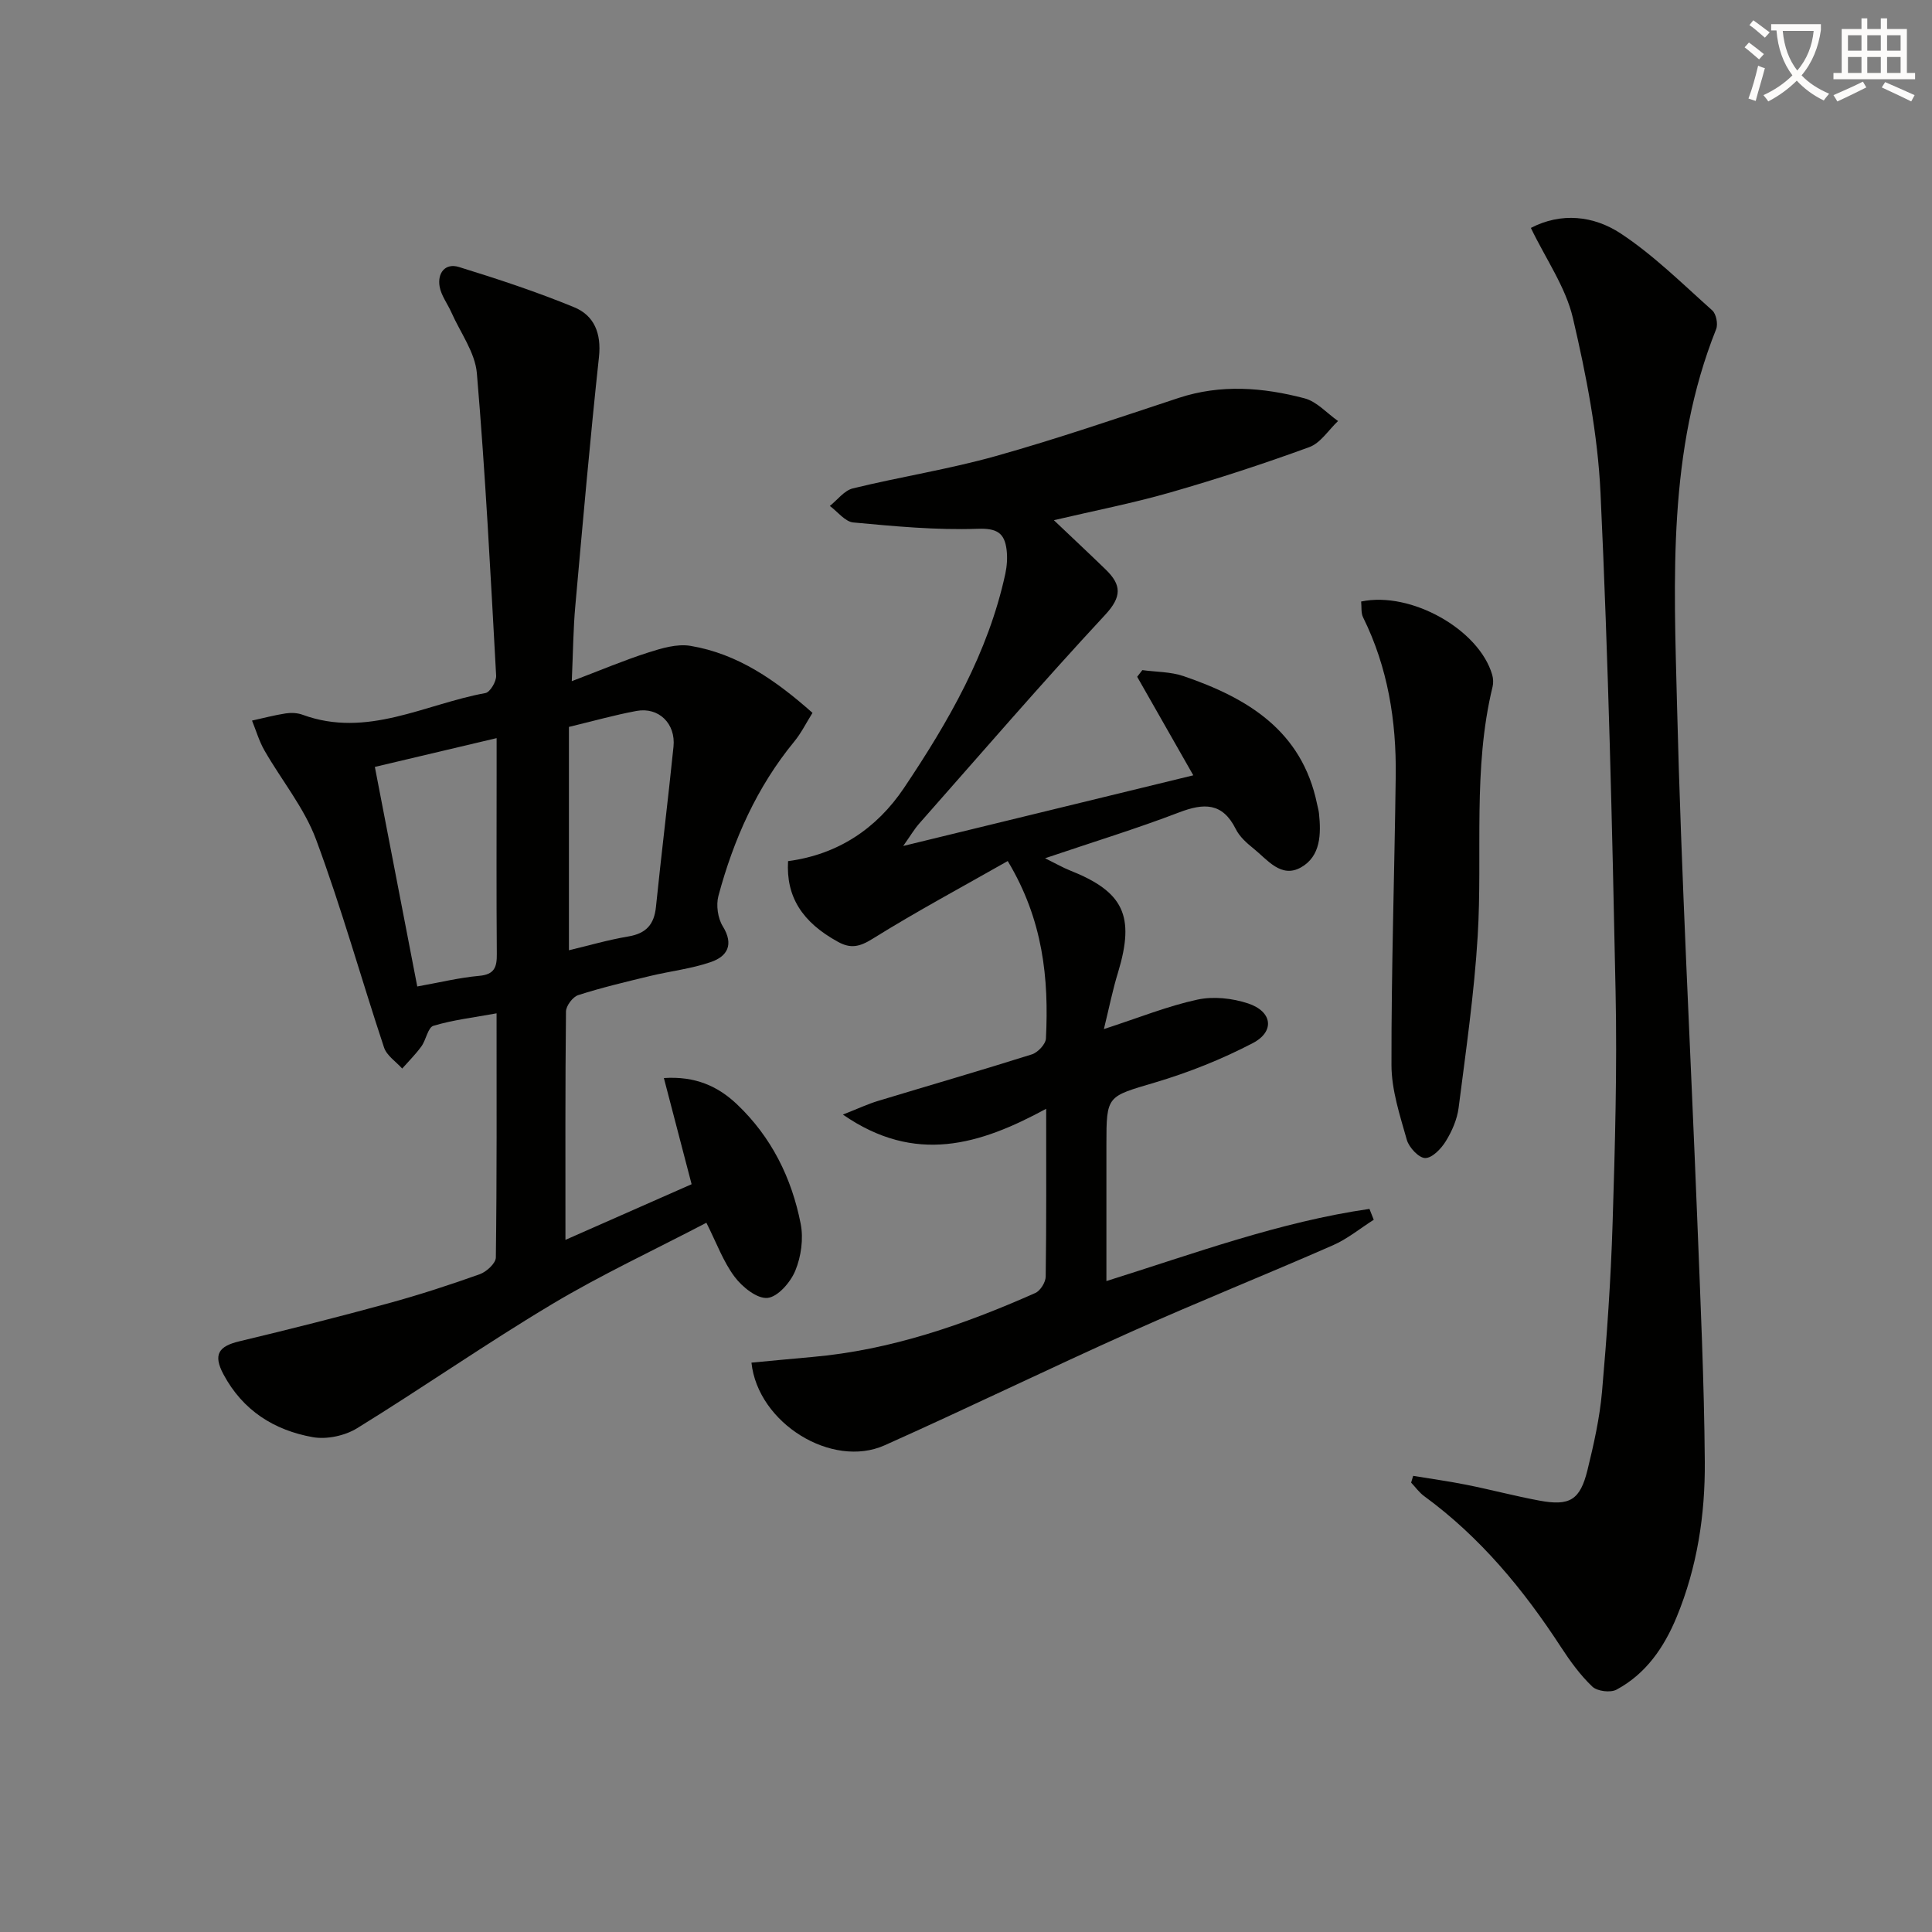
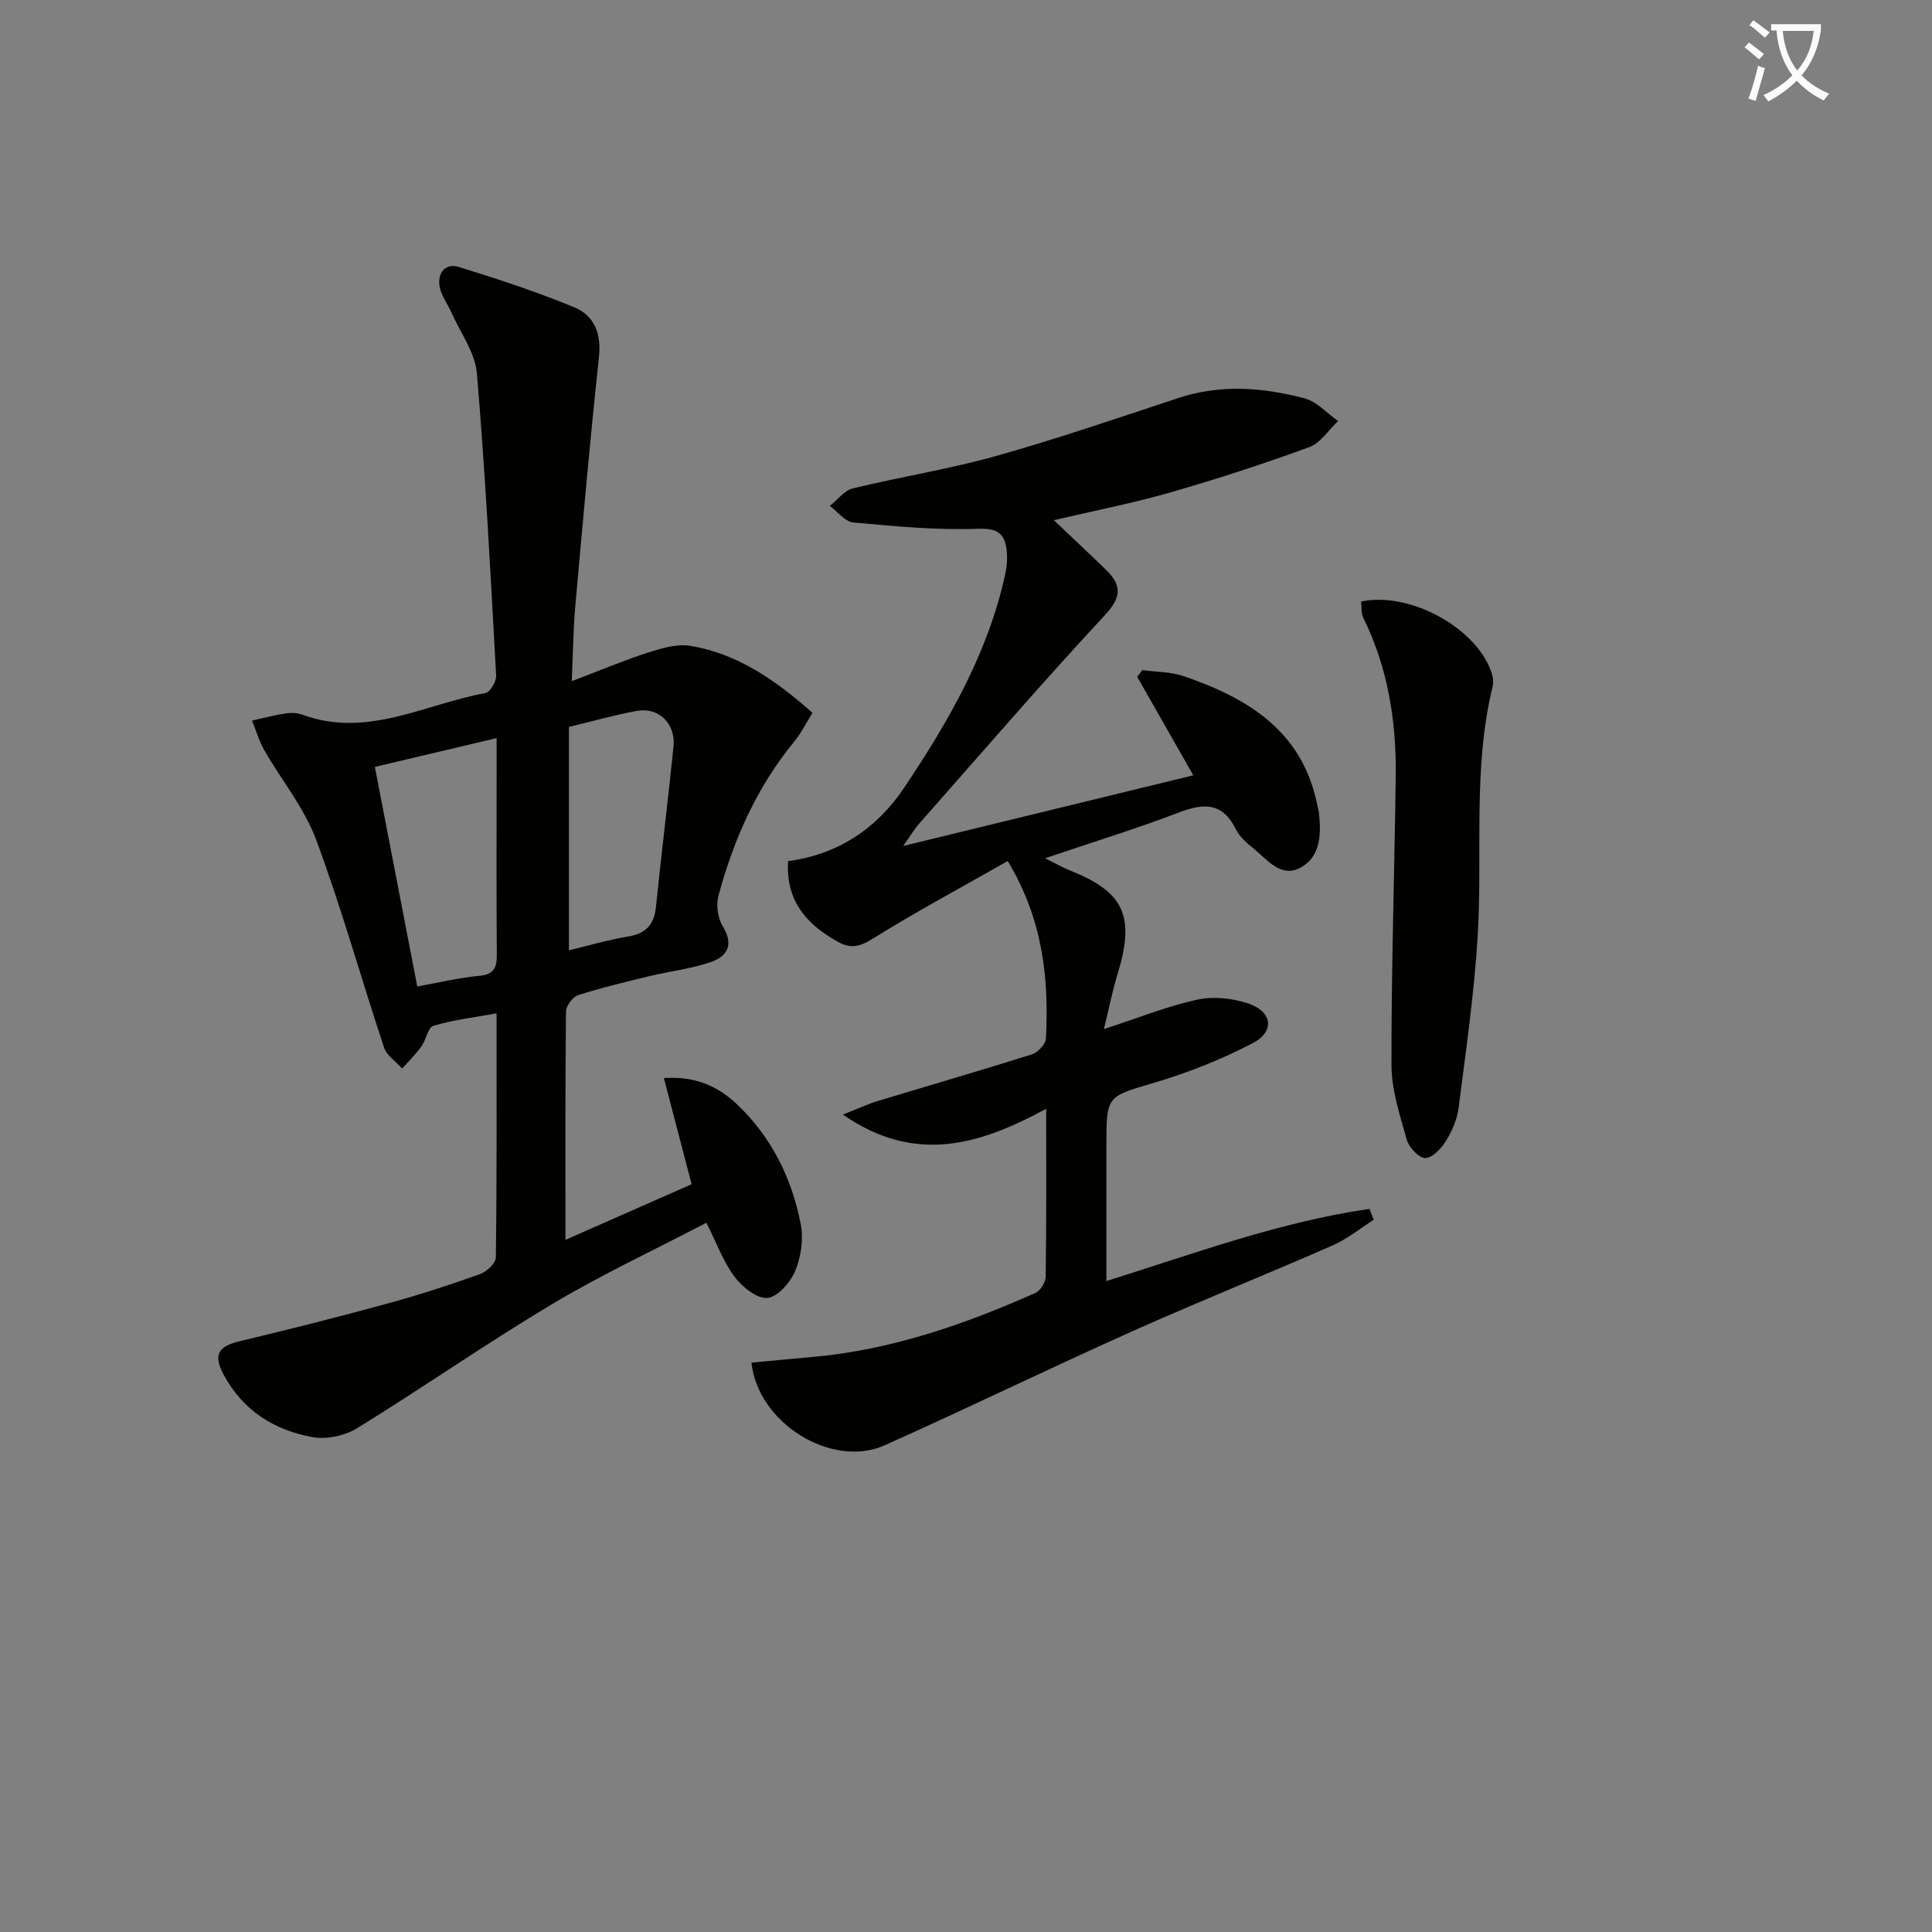
<svg xmlns="http://www.w3.org/2000/svg" enable-background="new 0 0 400 400" viewBox="0 0 400 400">
  <rect x="0" y="0" width="400" height="400" fill="#808080" stroke="none" />
  <path d="m362.1 8.8c1.1.8 2.1 1.6 3.1 2.4l-1 1.1c-1.3-1.1-2.3-2-3-2.5zm1.9 4.8c.5.2.9.4 1.4.5-.6 2.3-1.3 4.5-1.9 6.8l-1.5-.5c.8-2.1 1.4-4.3 2-6.8zm-1-9.4c1.3.9 2.4 1.8 3.4 2.5l-1 1.1c-1.4-1.2-2.4-2.1-3.2-2.6zm3.7 2.2v-1.4h10.3v1.2c-.5 3.6-1.8 6.8-4 9.4 1.5 1.6 3.4 2.8 5.7 3.8-.3.4-.7.8-1.1 1.4-2.3-1.1-4.1-2.5-5.6-4.1-1.6 1.6-3.6 3.1-5.9 4.3-.3-.5-.7-.9-1-1.3 2.4-1.1 4.4-2.5 6-4.1-1.9-2.5-3-5.6-3.3-9.3h-1.1zm8.8 0h-6.4c.3 3.3 1.3 6 3 8.2 2-2.3 3.1-5.1 3.4-8.2z" fill="#fcfbfa" />
-   <path d="m385.3 3.8h1.3v2.2h2.8v-2.2h1.3v2.2h4.1v9.1h1.7v1.3h-16.9v-1.3h1.7v-9.1h4.1v-2.2zm.4 13.1.7 1.2c-1.8.9-3.8 1.9-6 2.9-.2-.4-.5-.8-.8-1.3 2.3-1 4.3-1.9 6.1-2.8zm-3.1-6.4h2.8v-3.2h-2.8zm0 4.6h2.8v-3.3h-2.8zm4-4.6h2.8v-3.2h-2.8zm0 4.6h2.8v-3.3h-2.8zm3.7 1.9c2.1.9 4.1 1.8 6.1 2.7l-.7 1.3c-2.2-1.1-4.2-2-6.1-2.9zm3.2-9.7h-2.8v3.2h2.8zm-2.8 7.8h2.8v-3.3h-2.8z" fill="#fcfbfa" />
  <g fill="#010100">
    <path d="m118.38 141.03c6.01-2.29 10.83-4.33 15.79-5.92 2.81-.9 6-1.86 8.79-1.39 9.82 1.64 17.69 7.16 25.26 13.87-1.31 2.09-2.34 4.19-3.78 5.94-7.75 9.43-12.57 20.31-15.7 31.96-.51 1.91-.13 4.61.9 6.28 2.36 3.83.93 6.25-2.49 7.42-4.04 1.39-8.38 1.87-12.56 2.88-4.99 1.21-10 2.39-14.88 3.96-1.13.36-2.51 2.21-2.53 3.39-.17 15.48-.11 30.96-.11 47.28 9-3.97 17.44-7.69 26.12-11.52-1.91-7.33-3.77-14.43-5.74-21.98 6.5-.43 11.2 1.69 15.15 5.45 7.11 6.75 11.31 15.23 13.17 24.71.61 3.09.1 6.79-1.11 9.72-.98 2.39-3.61 5.43-5.76 5.64-2.16.21-5.24-2.27-6.82-4.39-2.34-3.13-3.72-6.98-5.83-11.17-10.87 5.68-21.73 10.74-31.95 16.85-13.69 8.18-26.79 17.32-40.37 25.69-2.53 1.56-6.28 2.36-9.17 1.85-7.98-1.43-14.47-5.49-18.49-13-2.23-4.17-.94-5.84 3.3-6.85 10.3-2.46 20.57-5.06 30.79-7.85 6.4-1.75 12.73-3.81 18.98-6.04 1.39-.5 3.31-2.26 3.32-3.47.22-16.63.15-33.26.15-50.54-4.75.87-9.02 1.36-13.07 2.58-1.15.34-1.51 2.91-2.5 4.27-1.18 1.63-2.63 3.06-3.97 4.58-1.29-1.44-3.2-2.67-3.76-4.36-4.76-14.33-8.81-28.91-14.07-43.05-2.44-6.56-7.15-12.27-10.69-18.45-1.1-1.92-1.73-4.11-2.57-6.18 2.33-.51 4.64-1.13 6.99-1.49 1.12-.17 2.41-.11 3.47.28 13.37 4.91 25.34-2.21 37.86-4.49.96-.17 2.28-2.39 2.22-3.6-1.15-20.89-2.22-41.78-3.99-62.62-.37-4.31-3.42-8.4-5.27-12.58-.8-1.8-2.11-3.49-2.44-5.35-.49-2.8 1.14-4.94 4-4.06 8.04 2.48 16.07 5.13 23.85 8.33 4.16 1.71 5.66 5.41 5.14 10.29-1.85 17.17-3.36 34.37-4.9 51.57-.42 4.62-.45 9.25-.73 15.56zm-31.99 63.21c4.68-.84 8.72-1.83 12.81-2.2 3.19-.28 3.69-1.81 3.66-4.55-.1-12.31-.04-24.62-.04-36.93 0-2.41 0-4.82 0-7.74-8.8 2.08-16.77 3.97-25.21 5.96 2.94 15.22 5.79 29.97 8.78 45.46zm31.4-7.5c3.97-.94 8.1-2.15 12.32-2.86 3.67-.62 5.33-2.48 5.7-6.12 1.13-11.07 2.5-22.11 3.63-33.17.49-4.78-3.06-8.24-7.64-7.4-4.51.83-8.93 2.09-14.01 3.31z" />
    <path d="m228.55 213.06c7.35-2.39 13.24-4.78 19.36-6.1 3.31-.72 7.24-.29 10.49.79 5.04 1.67 5.59 5.82.95 8.23-6.41 3.34-13.26 6.07-20.19 8.13-9.98 2.97-10.09 2.61-10.09 12.88v28.24c18.26-5.73 35.91-12.26 54.46-14.94.3.75.59 1.5.89 2.25-2.81 1.78-5.44 3.96-8.45 5.28-13.84 6.07-27.87 11.69-41.66 17.86-17.14 7.67-34.03 15.9-51.17 23.56-10.89 4.86-26.23-4.56-27.56-17.12 4.19-.39 8.38-.8 12.58-1.17 16.25-1.43 31.42-6.69 46.19-13.25 1.04-.46 2.13-2.21 2.15-3.38.16-11.14.1-22.29.1-34.76-13.72 7.44-27.08 11.6-42.09 1.2 3.22-1.26 5.19-2.2 7.26-2.82 10.62-3.22 21.28-6.3 31.86-9.64 1.24-.39 2.86-2.11 2.92-3.29.62-12.42-.57-24.53-7.91-36.74-9.46 5.38-18.9 10.44-27.97 16.09-2.68 1.67-4.52 2.1-7.17.64-7.42-4.07-10.78-9.34-10.34-16.71 10.3-1.37 18.34-6.71 24.02-15.18 9.18-13.69 17.41-27.93 20.96-44.31.34-1.59.46-3.32.27-4.93-.42-3.52-1.98-4.54-6.03-4.39-8.55.3-17.16-.52-25.71-1.31-1.71-.16-3.25-2.23-4.86-3.42 1.57-1.25 2.98-3.19 4.75-3.63 9.82-2.4 19.87-3.96 29.59-6.69 12.76-3.58 25.31-7.9 37.9-12.05 8.73-2.87 17.45-2.17 26.04.09 2.55.67 4.64 3.09 6.94 4.7-1.97 1.85-3.62 4.55-5.95 5.4-9.49 3.47-19.11 6.61-28.83 9.4-7.78 2.23-15.75 3.78-24.06 5.73 3.76 3.58 7.29 6.87 10.76 10.24 3.25 3.16 3.36 5.6-.16 9.38-13.13 14.13-25.73 28.76-38.5 43.22-.97 1.1-1.73 2.4-3.29 4.61 20.53-5 40.01-9.75 60.06-14.63-4.04-7.1-7.83-13.75-11.62-20.4.36-.46.71-.92 1.07-1.38 2.85.39 5.85.33 8.52 1.24 13.26 4.53 24.52 11.29 27.65 26.46.13.65.33 1.29.4 1.95.46 4.3.35 8.88-3.7 11.18-4.14 2.35-6.97-1.58-9.85-3.89-1.41-1.13-2.9-2.46-3.68-4.04-2.75-5.51-6.6-5.4-11.73-3.44-8.77 3.36-17.77 6.11-27.75 9.49 2.31 1.14 3.68 1.94 5.14 2.52 11.15 4.42 13.49 9.42 9.99 21.05-1.12 3.6-1.85 7.3-2.95 11.8z" />
-     <path d="m292.58 305.56c3.69.61 7.39 1.12 11.05 1.85 5.04 1.01 10.01 2.33 15.06 3.27 6.33 1.18 8.47-.11 10-6.4 1.3-5.31 2.51-10.71 2.99-16.13 1.02-11.59 1.83-23.22 2.19-34.85.5-15.97.95-31.97.62-47.94-.7-34.44-1.51-68.88-3.12-103.29-.57-12.16-2.94-24.35-5.72-36.24-1.5-6.4-5.6-12.19-8.7-18.64 6.28-3.28 13.02-2.52 18.57 1.13 6.86 4.52 12.81 10.44 18.98 15.94.82.73 1.23 2.83.81 3.89-10.07 25.19-8.75 51.64-8.1 77.84.88 35.59 2.8 71.16 4.2 106.74.65 16.62 1.42 33.25 1.55 49.87.09 10.99-1.57 21.87-5.82 32.17-2.6 6.29-6.35 11.78-12.47 15.06-1.26.67-3.99.33-5-.64-2.5-2.38-4.59-5.27-6.49-8.18-7.77-11.94-16.73-22.78-28.32-31.25-1.03-.75-1.81-1.86-2.7-2.8.13-.47.28-.93.42-1.4z" />
    <path d="m281.81 124.54c10.32-2.18 24.44 5.81 27.14 15.19.22.77.26 1.69.07 2.46-4.14 17.03-2.04 34.42-3.08 51.62-.72 11.89-2.44 23.73-3.95 35.56-.31 2.39-1.37 4.83-2.65 6.9-.95 1.55-2.8 3.49-4.26 3.49-1.31 0-3.36-2.18-3.81-3.76-1.43-5.07-3.17-10.3-3.18-15.47-.04-19.96.63-39.92.88-59.89.14-11.4-1.63-22.45-6.75-32.81-.47-.92-.29-2.19-.41-3.29z" />
  </g>
</svg>